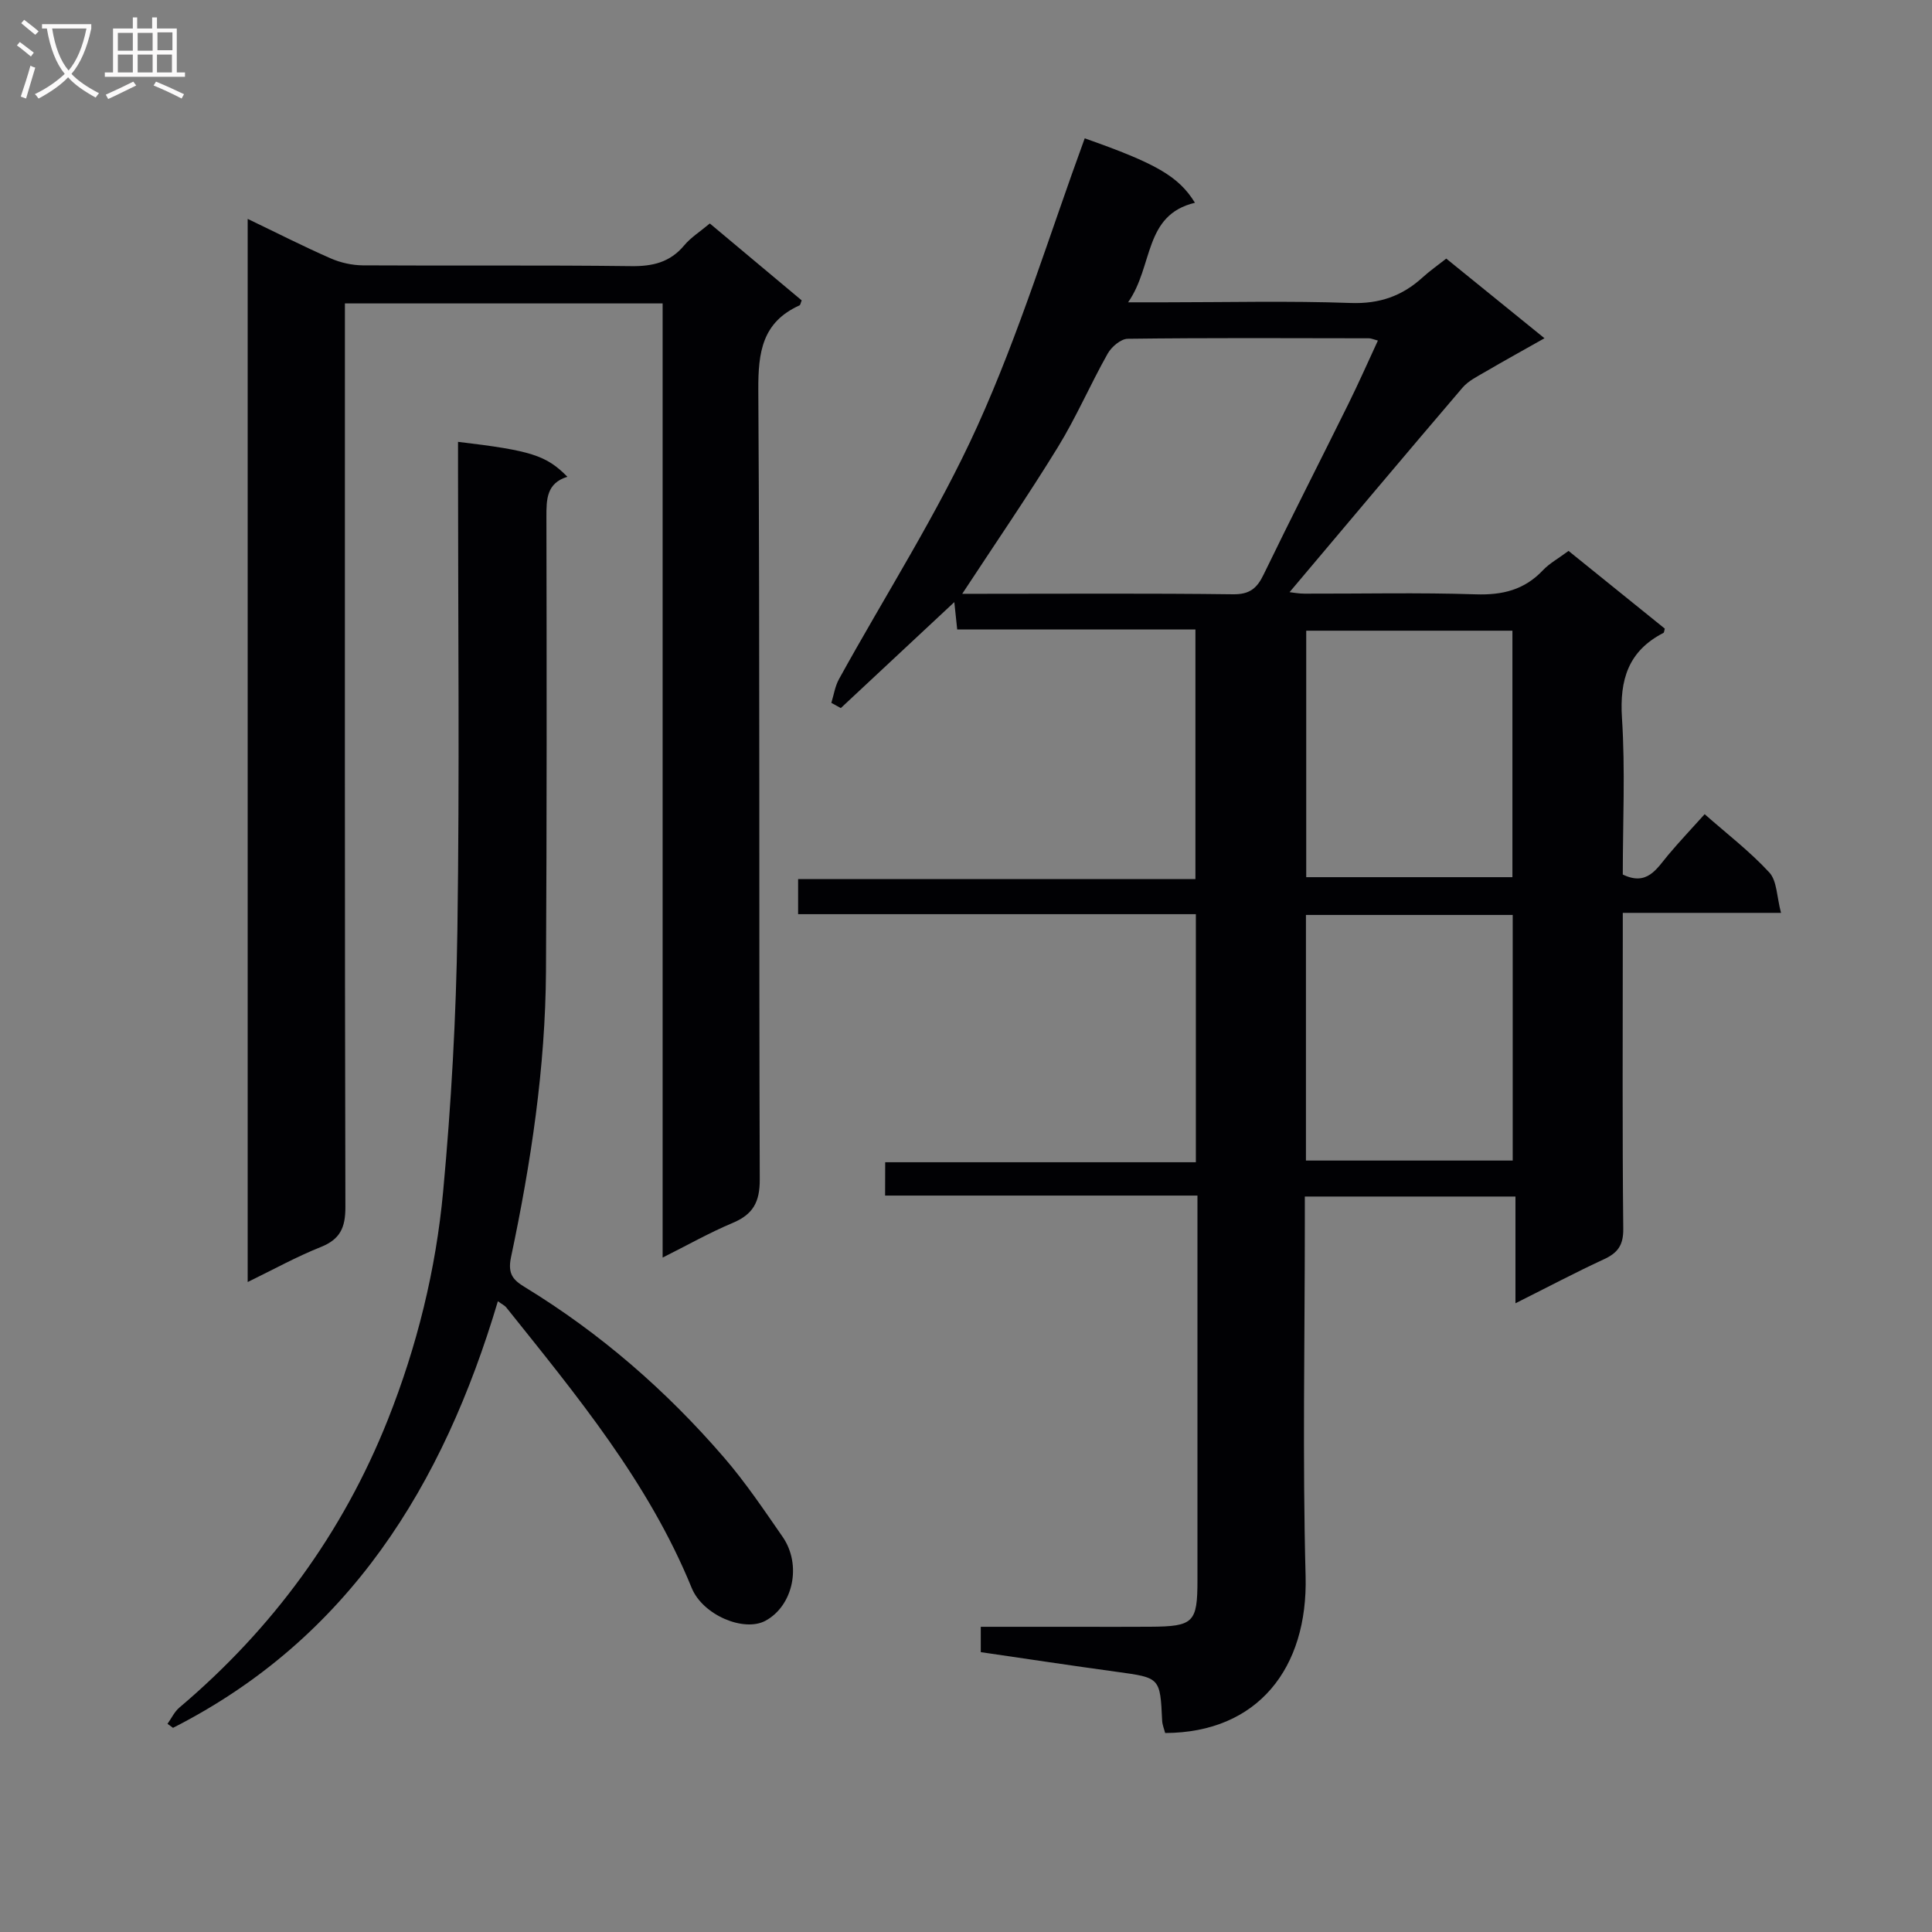
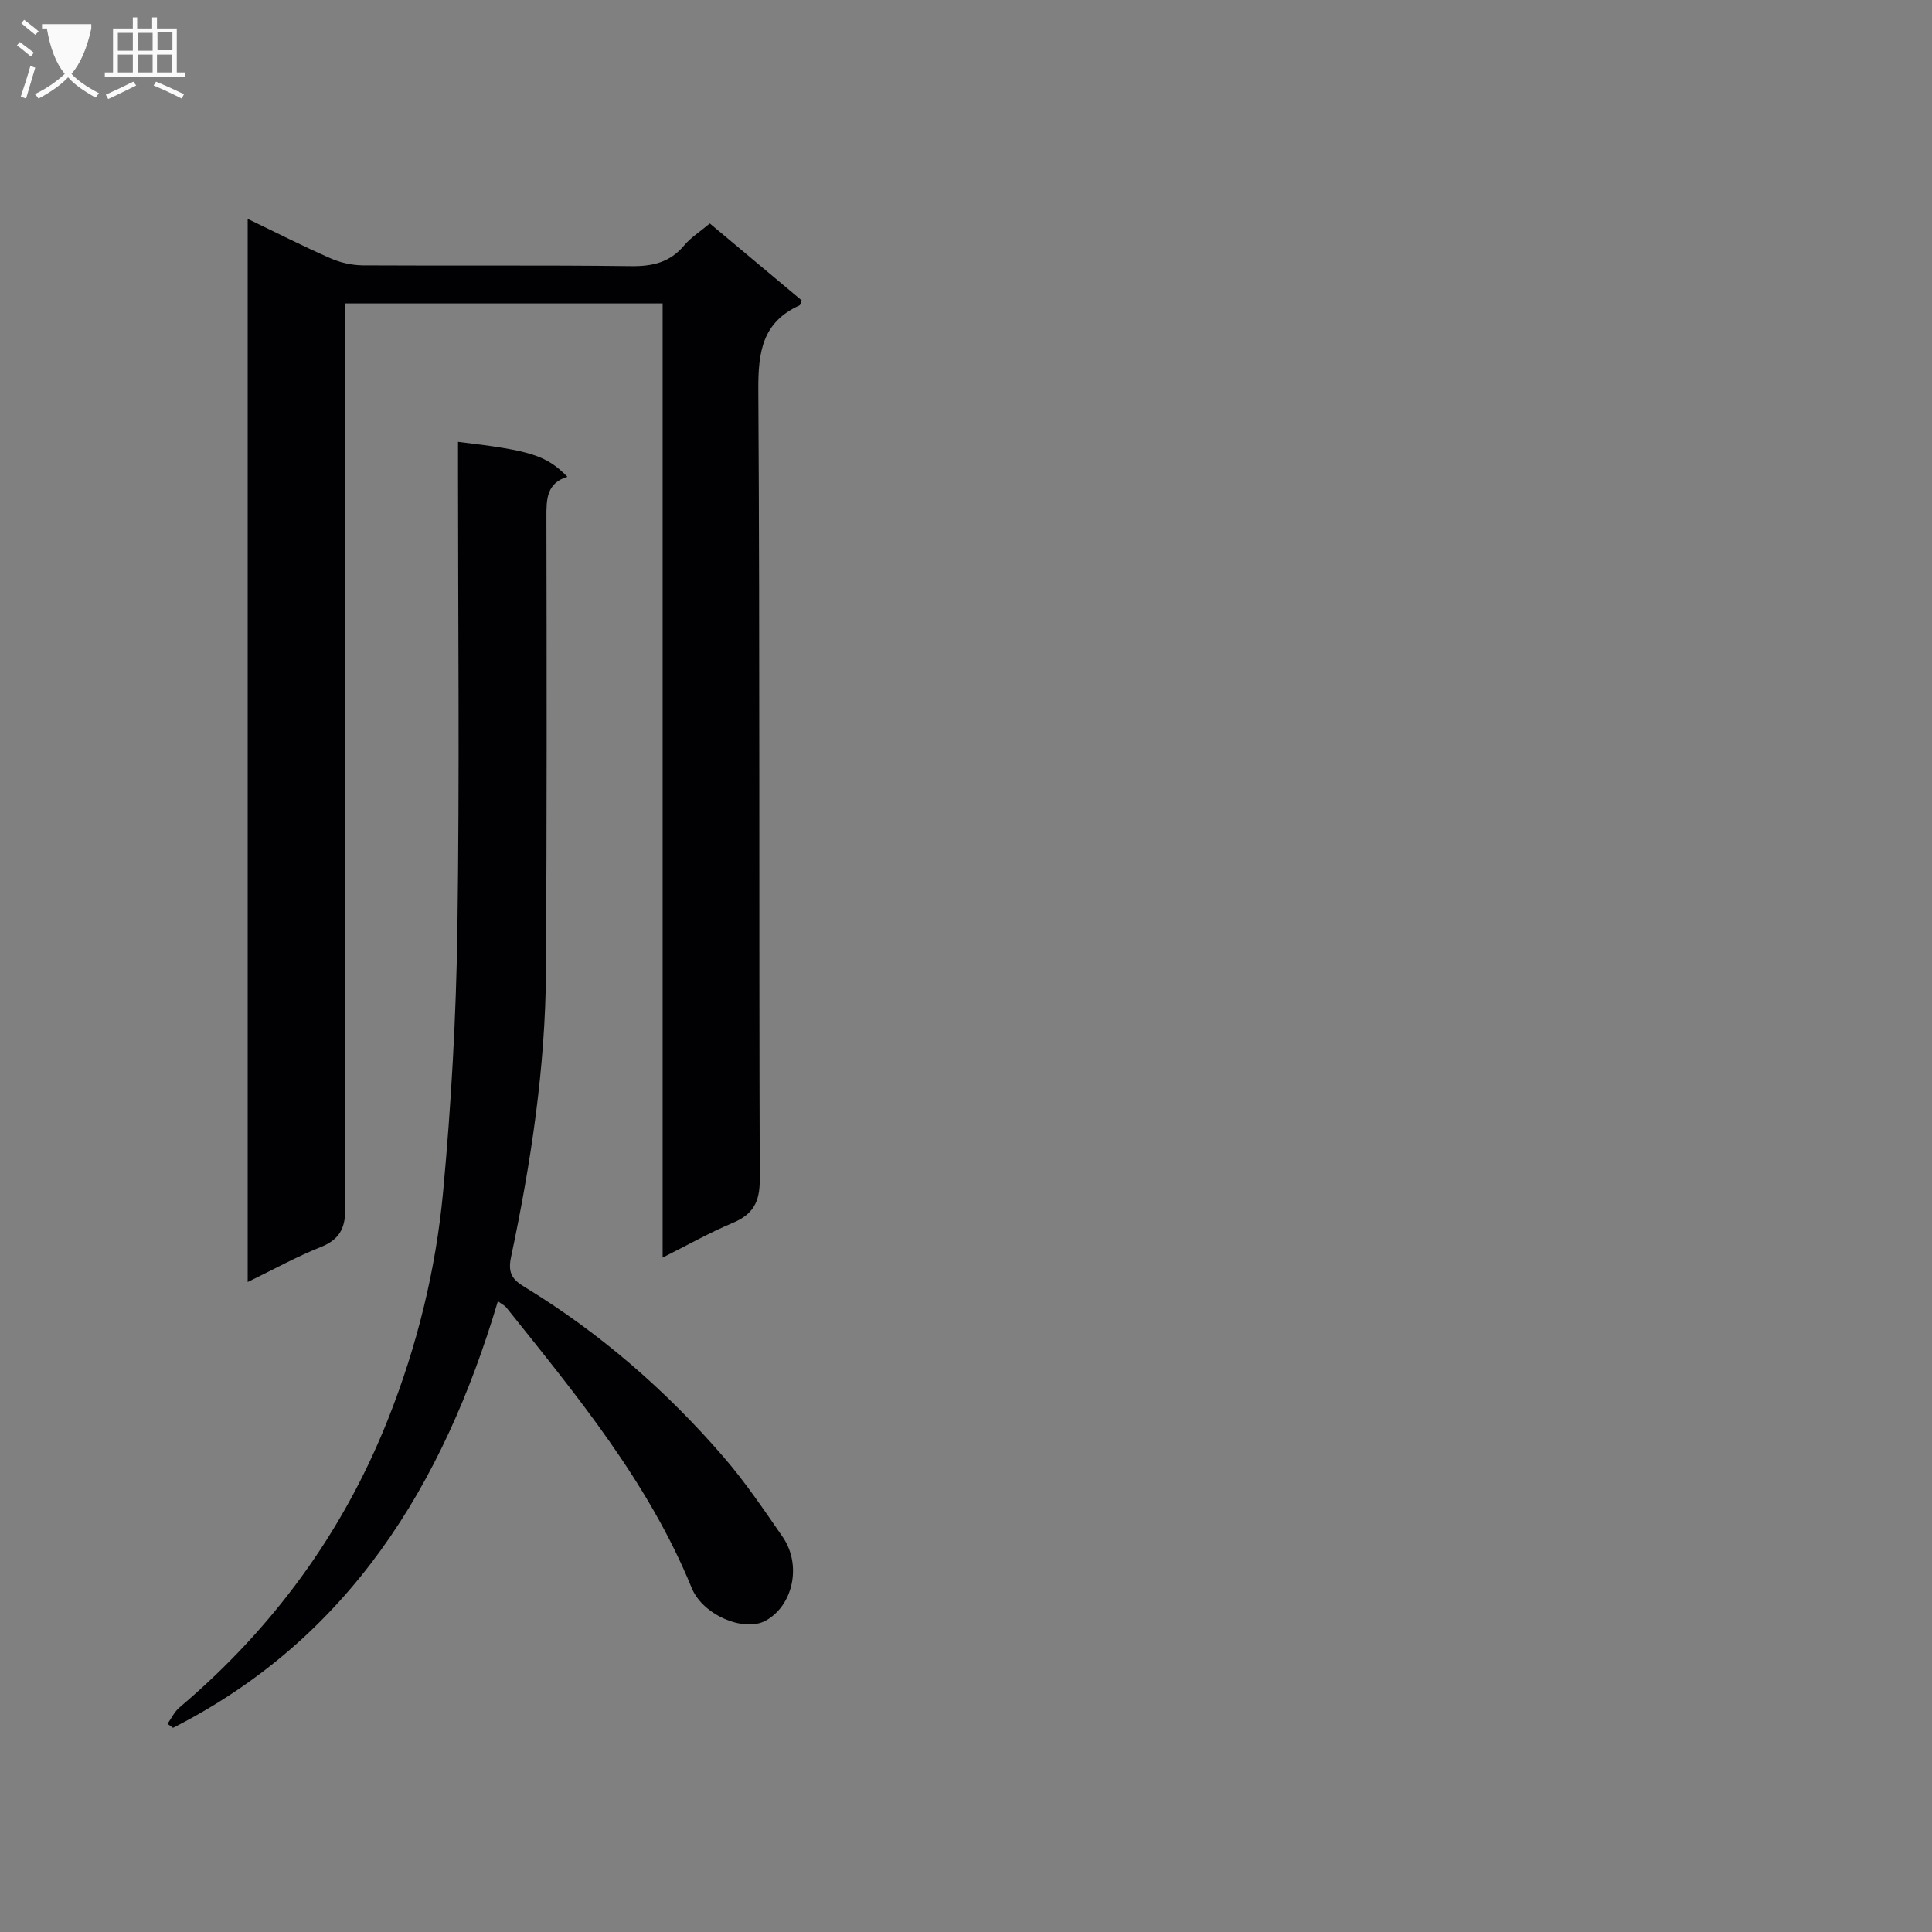
<svg xmlns="http://www.w3.org/2000/svg" enable-background="new 0 0 400 400" viewBox="0 0 400 400">
  <rect x="0" y="0" width="400" height="400" fill="#808080" stroke="none" />
  <g fill="#010104">
-     <path d="m183.27 240.63h64.32c0-17.27 0-34.01 0-51.36-27.29 0-54.67 0-82.35 0 0-2.66 0-4.73 0-7.27h82.26c0-17.34 0-34.22 0-51.67-16.35 0-32.76 0-49.32 0-.23-2.15-.4-3.75-.6-5.67-7.95 7.42-15.72 14.68-23.5 21.94-.65-.36-1.3-.72-1.96-1.08.51-1.64.76-3.43 1.58-4.91 9.62-17.46 20.49-34.34 28.68-52.44 8.71-19.24 14.91-39.63 22.2-59.53 14.71 5.18 19.42 7.83 22.82 13.34-10.66 2.55-8.55 13.06-13.84 20.61h7.61c12.83 0 25.68-.32 38.49.14 5.95.21 10.65-1.44 14.89-5.31 1.46-1.33 3.1-2.47 4.88-3.88 6.61 5.36 13.05 10.58 20.34 16.49-4.35 2.46-8.3 4.63-12.19 6.91-1.68.98-3.57 1.9-4.79 3.33-11.99 14.03-23.85 28.16-35.8 42.33.66.07 1.86.31 3.07.31 11.83.03 23.67-.25 35.49.14 5.53.18 10.05-.92 13.89-4.98 1.35-1.43 3.16-2.41 5.31-4.01 6.59 5.32 13.27 10.71 19.93 16.09-.12.38-.12.8-.29.89-7.26 3.74-9.09 9.67-8.58 17.6.7 10.77.17 21.62.17 32.42 5.04 2.45 7-1.18 9.41-4.06 2.33-2.78 4.84-5.42 7.54-8.43 4.61 4.06 9.38 7.72 13.39 12.07 1.6 1.74 1.53 5.02 2.42 8.36-11.43 0-21.84 0-32.76 0v5.9c0 19.83-.11 39.67.1 59.5.04 3.41-1.14 5-4.03 6.33-5.85 2.7-11.54 5.72-18.29 9.1 0-7.82 0-14.8 0-22.1-14.87 0-28.93 0-43.61 0v5.57c0 24.33-.49 48.68.16 72.99.51 19.09-9.91 32.45-29.08 32.51-.2-.81-.58-1.68-.62-2.58-.42-8.91-.42-8.86-9.42-10.09-9.34-1.28-18.66-2.69-28.13-4.07 0-1.88 0-3.3 0-5.25h20.09c5 0 10 .03 15-.01 8.97-.06 9.77-.85 9.77-9.62 0-24.5 0-49 0-73.5 0-1.82 0-3.65 0-6.15-21.65 0-43.03 0-64.67 0 .02-2.56.02-4.47.02-6.9zm102.01-170.12c-.96-.25-1.41-.47-1.86-.47-16.65-.03-33.29-.11-49.94.1-1.43.02-3.36 1.67-4.15 3.08-3.59 6.37-6.49 13.14-10.31 19.36-6.22 10.12-12.95 19.92-19.8 30.36h4.14c17.31 0 34.63-.12 51.94.1 3.44.04 4.95-1.24 6.33-4.11 5.73-11.83 11.72-23.53 17.54-35.31 2.11-4.27 4.03-8.62 6.11-13.11zm-14.84 111.1h42.69c0-17.2 0-34.18 0-51.03-14.51 0-28.56 0-42.69 0zm-.06 58.67h42.81c0-17.18 0-34.05 0-50.85-14.47 0-28.54 0-42.81 0z" />
    <path d="m51.28 45.32c6.13 2.94 11.59 5.73 17.2 8.18 2.05.9 4.43 1.42 6.66 1.44 18.5.11 37-.07 55.5.16 4.48.06 8.07-.77 11.02-4.3 1.36-1.63 3.25-2.81 5.3-4.53 6.37 5.34 12.71 10.65 19.02 15.92-.21.49-.25.95-.46 1.04-7.69 3.48-8.56 9.65-8.52 17.45.34 54.5.11 109 .3 163.5.02 4.71-1.4 7.25-5.62 9.02-4.73 1.98-9.22 4.53-14.49 7.17 0-66.12 0-131.64 0-197.55-22.09 0-43.62 0-65.78 0v6.58c0 60.17-.05 120.33.1 180.5.01 4.27-1.08 6.68-5.11 8.29-5.02 2-9.78 4.64-15.12 7.24 0-73.57 0-146.48 0-220.11z" />
    <path d="m94.83 91.48c15.11 1.79 18.27 2.79 22.64 7.23-4.32 1.33-4.35 4.65-4.34 8.35.06 31.33.09 62.65-.09 93.98-.12 20.01-3.11 39.73-7.24 59.25-.75 3.55.52 4.77 2.9 6.22 15.62 9.54 29.27 21.42 41.19 35.24 4.44 5.14 8.26 10.83 12.14 16.43 4.02 5.81 2.18 14.28-3.55 17.38-4.43 2.4-12.97-1.14-15.28-6.81-8.95-21.93-23.85-39.88-38.4-58.08-.29-.37-.78-.58-1.72-1.26-11.34 38.12-30.84 69.81-67.26 88.32-.38-.28-.76-.55-1.14-.83.81-1.13 1.42-2.48 2.44-3.35 19.3-16.33 33.83-36.12 43.18-59.62 6.04-15.2 9.95-31.05 11.45-47.27 1.67-18.02 2.69-36.14 2.95-54.23.46-31.82.13-63.65.13-95.48 0-1.8 0-3.62 0-5.47z" />
  </g>
-   <path d="m6.4 11.7c-1-.8-1.9-1.6-2.9-2.3l.6-.7c.9.7 1.9 1.4 2.9 2.2zm-2.1 8.3c.7-2.1 1.4-4.2 2-6.4.2.1.6.3 1 .4-.7 2.3-1.3 4.4-1.9 6.4zm3-12.8c-1.1-.9-2.1-1.7-2.9-2.4l.6-.7c1 .8 2 1.5 3 2.4zm1.4-1.3v-.9h10.2v.9c-.9 4.2-2.3 7.3-4.1 9.4 1.3 1.4 3.2 2.7 5.7 4-.2.2-.4.5-.7.9-2.5-1.4-4.4-2.7-5.7-4.2-1.4 1.5-3.5 3-6.1 4.4 0 0 0 0-.1-.1-.3-.4-.5-.7-.7-.8 2.7-1.3 4.7-2.8 6.2-4.2-1.8-2.2-3-5.3-3.7-9.4zm9.2 0h-7.1c.6 3.8 1.7 6.7 3.4 8.7 1.7-2 2.9-4.8 3.7-8.7z" fill="#fbfafa" />
+   <path d="m6.4 11.7c-1-.8-1.9-1.6-2.9-2.3l.6-.7c.9.7 1.9 1.4 2.9 2.2zm-2.1 8.3c.7-2.1 1.4-4.2 2-6.4.2.1.6.3 1 .4-.7 2.3-1.3 4.4-1.9 6.4zm3-12.8c-1.1-.9-2.1-1.7-2.9-2.4l.6-.7c1 .8 2 1.5 3 2.4zm1.4-1.3v-.9h10.2v.9c-.9 4.2-2.3 7.3-4.1 9.4 1.3 1.4 3.2 2.7 5.7 4-.2.2-.4.5-.7.9-2.5-1.4-4.4-2.7-5.7-4.2-1.4 1.5-3.5 3-6.1 4.4 0 0 0 0-.1-.1-.3-.4-.5-.7-.7-.8 2.7-1.3 4.7-2.8 6.2-4.2-1.8-2.2-3-5.3-3.7-9.4zm9.2 0h-7.1z" fill="#fbfafa" />
  <path d="m31.6 3.6h.9v2.3h4.1v9.1h1.7v.9h-16.6v-.9h1.7v-9.1h4.1v-2.3h.9v2.3h3.1v-2.3zm-4 13.3.6.8c-1.9.9-3.8 1.9-5.8 2.8-.2-.3-.3-.6-.5-.9 2-.9 3.9-1.8 5.7-2.7zm-3.2-10.1v3.7h3.1v-3.7zm0 4.5v3.7h3.1v-3.7zm4.1-4.5v3.7h3.1v-3.7zm0 4.5v3.7h3.1v-3.7zm9.1 9.1c-2.1-1.1-4.1-2-5.8-2.7l.5-.8c2.2.9 4.1 1.8 5.8 2.6zm-1.9-13.7h-3.1v3.7h3.1v-3.6zm-3.2 4.6v3.7h3.1v-3.7z" fill="#fbfafa" />
</svg>